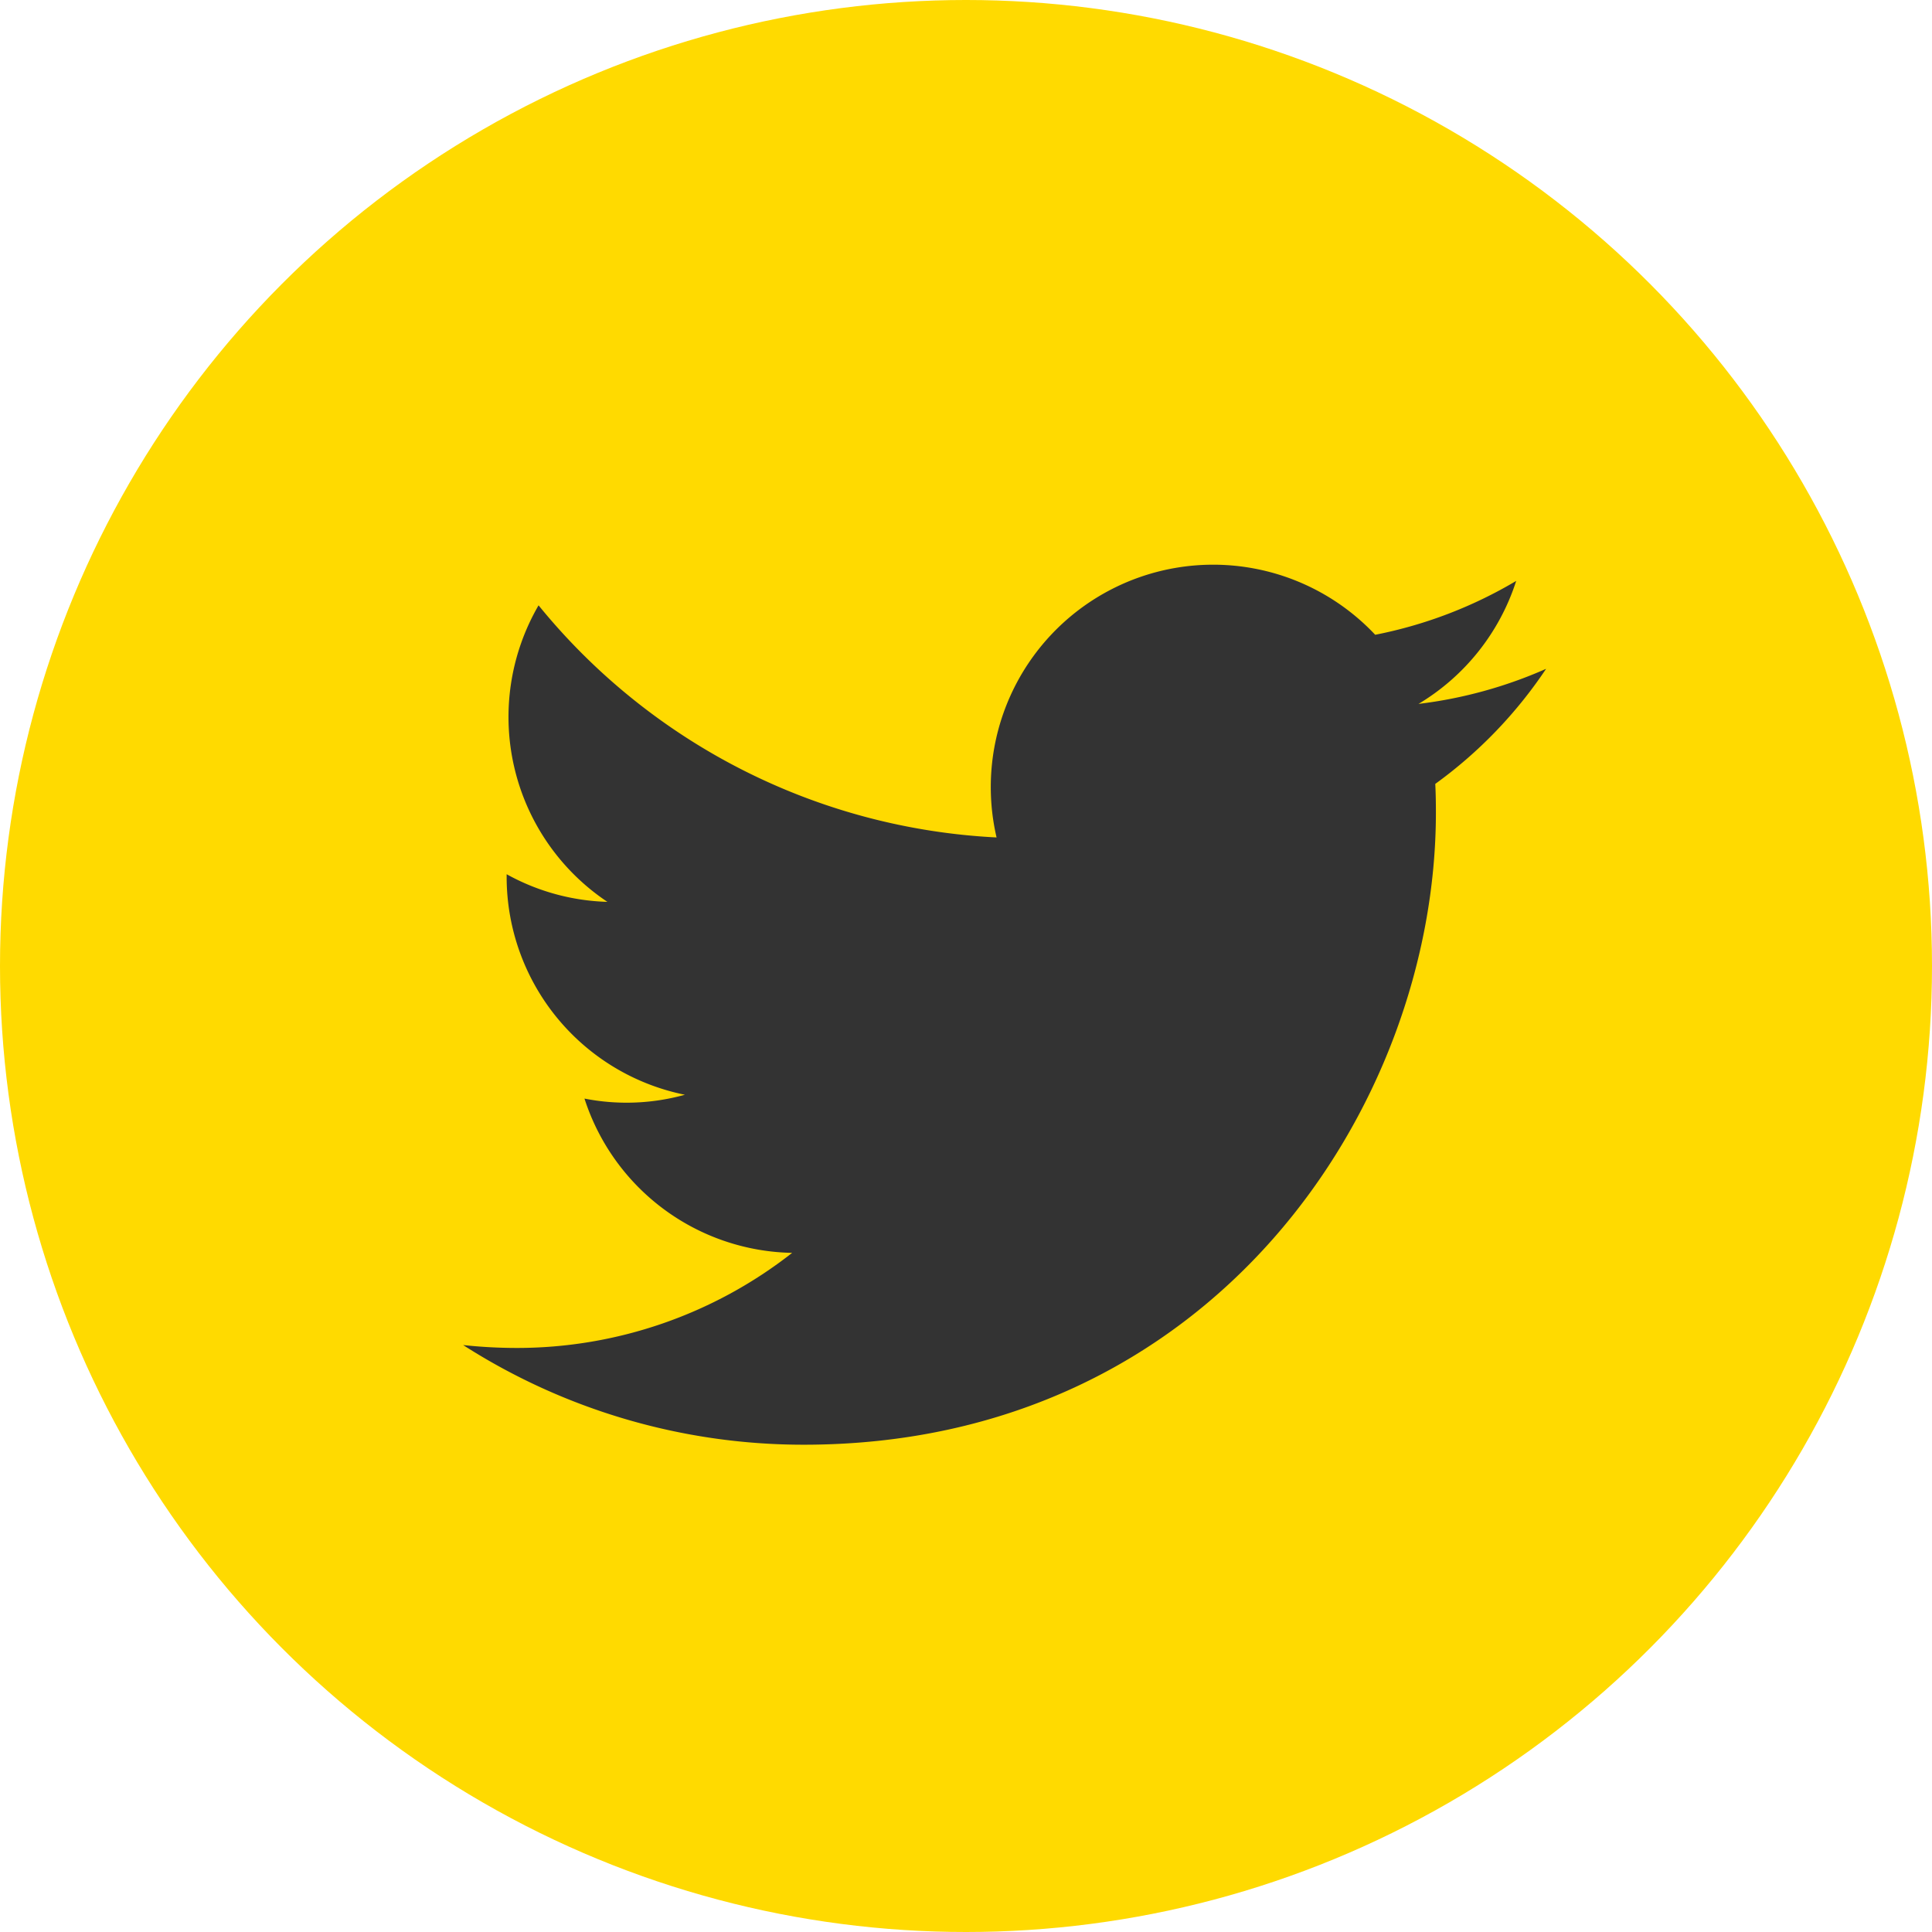
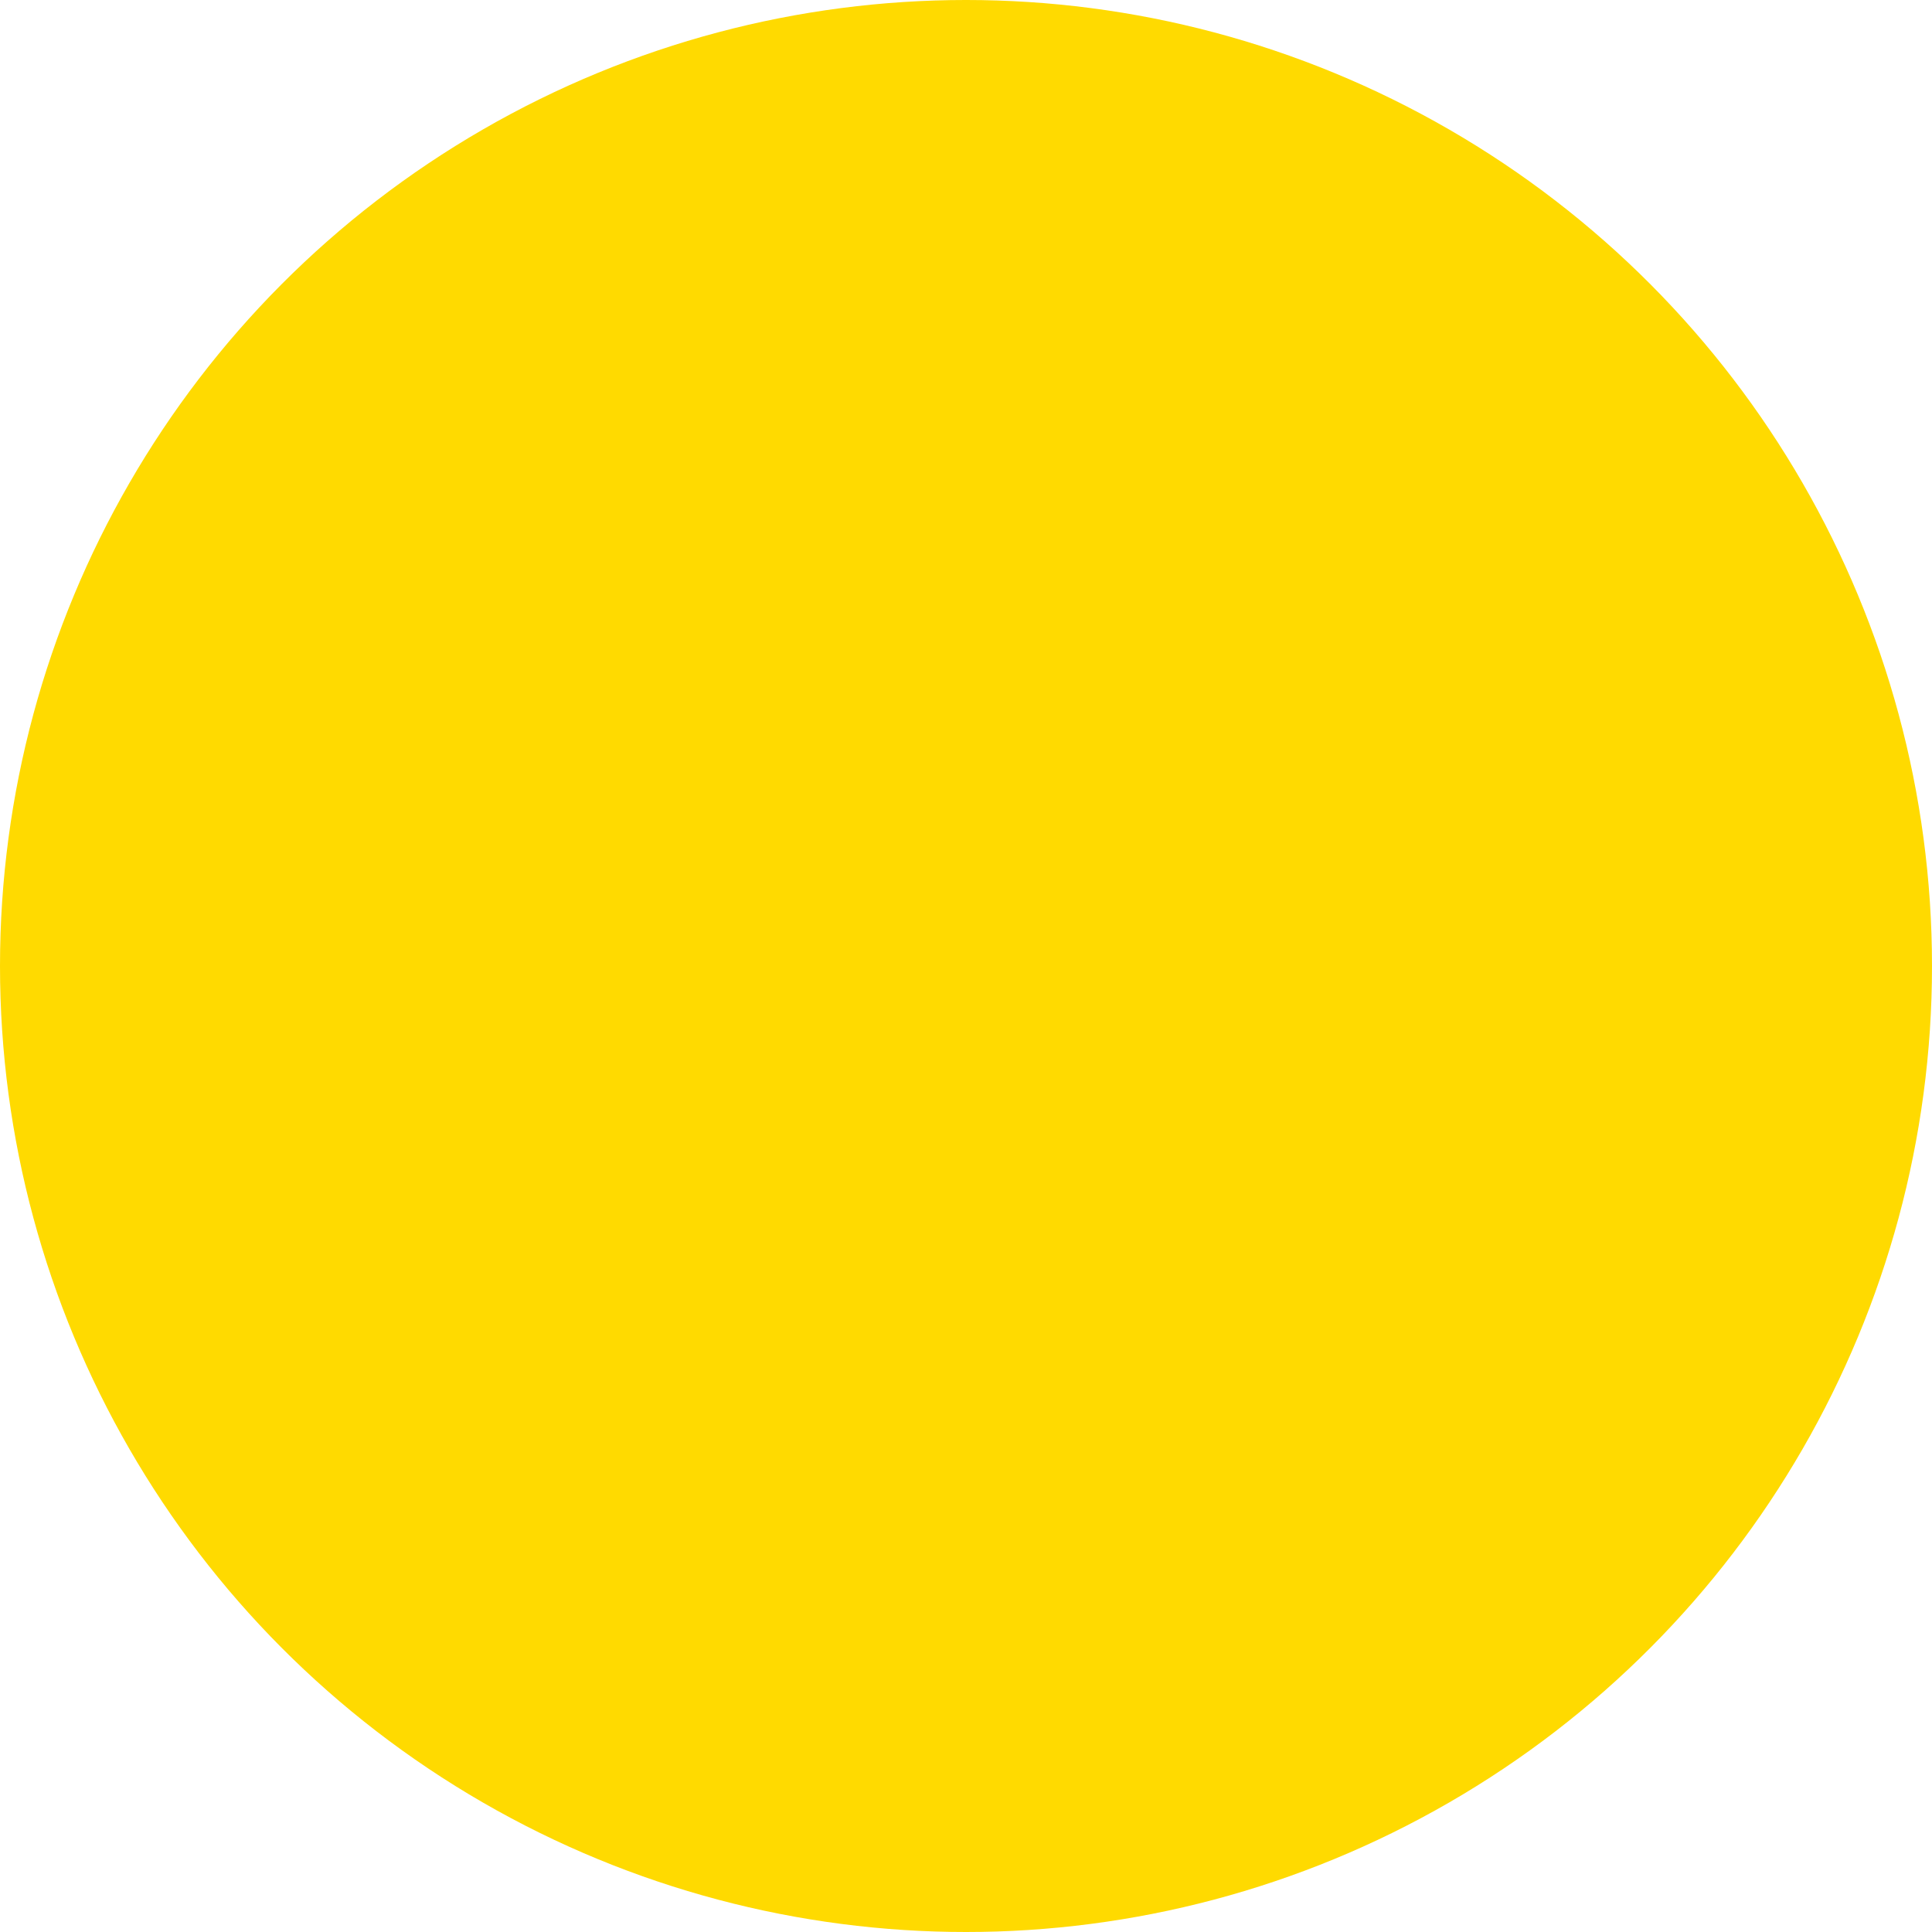
<svg xmlns="http://www.w3.org/2000/svg" id="レイヤー_1" data-name="レイヤー 1" width="50" height="50" viewBox="0 0 50 50">
  <defs>
    <style>.cls-1{fill:#ffda00;}.cls-2{fill:#333;}</style>
  </defs>
  <title>アートボード 1</title>
  <circle class="cls-1" cx="25" cy="25" r="25" />
-   <path class="cls-2" d="M20.802,37.389c10.577,0,16.359-8.76,16.359-16.359,0-.249-.004-.498-.016-.743a11.683,11.683,0,0,0,2.868-2.978,11.589,11.589,0,0,1-3.302.908,5.763,5.763,0,0,0,2.528-3.183A11.469,11.469,0,0,1,35.59,16.428a5.755,5.755,0,0,0-9.799,5.245,16.327,16.327,0,0,1-11.853-6.007,5.753,5.753,0,0,0,1.781,7.674,5.712,5.712,0,0,1-2.607-.715v.071a5.754,5.754,0,0,0,4.613,5.636,5.636,5.636,0,0,1-2.599.099,5.758,5.758,0,0,0,5.375,3.993,11.541,11.541,0,0,1-7.145,2.461,13.1,13.1,0,0,1-1.37-.075,16.321,16.321,0,0,0,8.816,2.579" />
</svg>